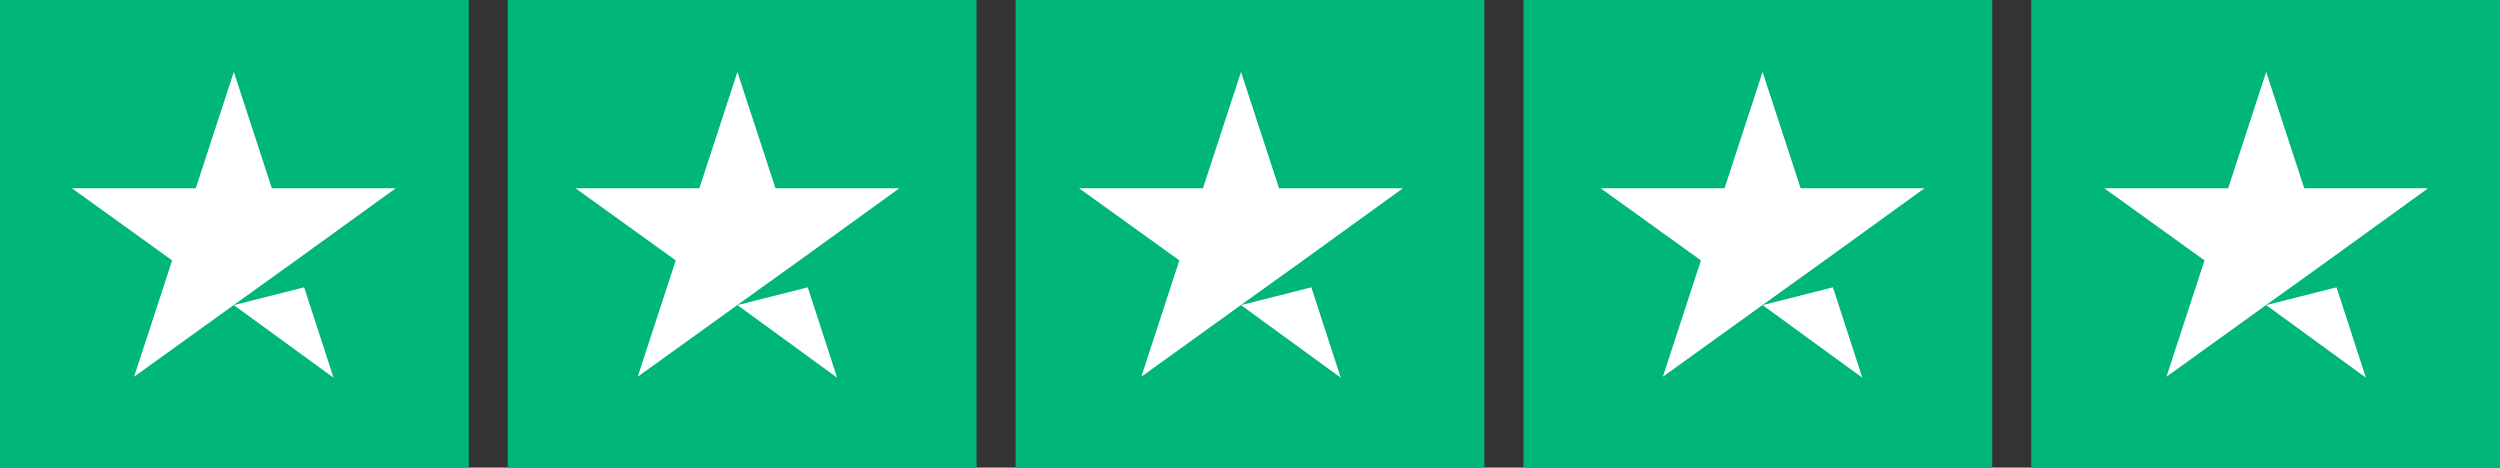
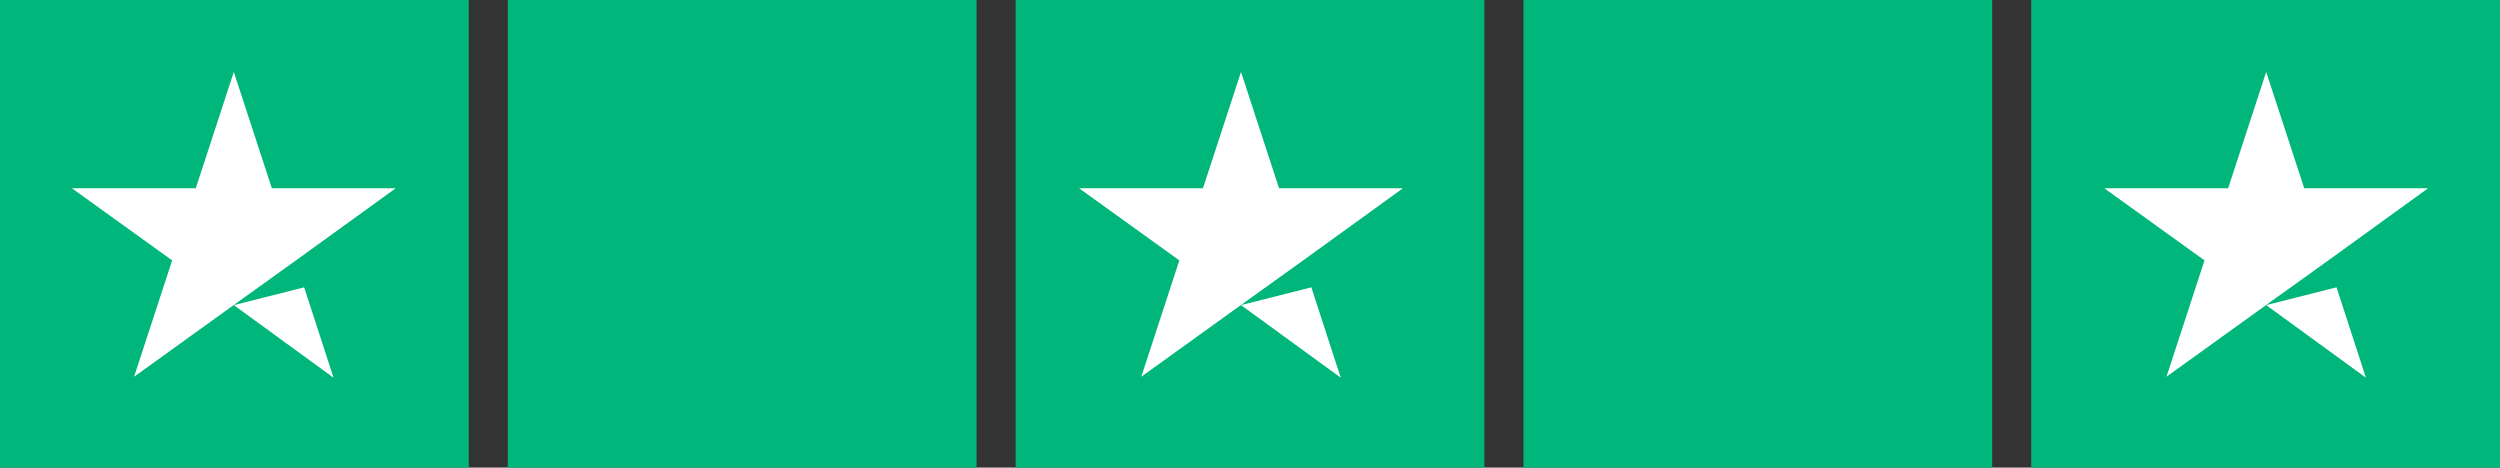
<svg xmlns="http://www.w3.org/2000/svg" width="139px" height="26px" viewBox="0 0 139 26" version="1.1">
  <rect x="0" y="0" width="139" height="26" fill="#333333" stroke="none" />
  <title>trustpilot-star-ratings</title>
  <g id="Page-1" stroke="none" stroke-width="1" fill="none" fill-rule="evenodd">
    <g id="trustpilot-star-ratings" transform="translate(0, -0)" fill-rule="nonzero">
      <g id="Group" fill="#00B67A">
        <polygon id="Path" points="0 0 26.062 0 26.062 26 0 26" />
        <polygon id="Path" points="28.234 0 54.297 0 54.297 26 28.234 26" />
        <polygon id="Path" points="56.469 0 82.531 0 82.531 26 56.469 26" />
        <polygon id="Path" points="84.703 0 110.766 0 110.766 26 84.703 26" />
        <polygon id="Path" points="112.938 0 139 0 139 26 112.938 26" />
      </g>
      <path d="M13,16.964 L16.911,15.975 L18.545,21 L13,16.964 Z M22,10.469 L15.116,10.469 L13,4 L10.884,10.469 L4,10.469 L9.571,14.478 L7.455,20.947 L13.027,16.937 L16.455,14.478 L22,10.469 Z" id="Shape" fill="#FFFFFF" />
-       <path d="M41,16.964 L44.911,15.975 L46.545,21 L41,16.964 Z M50,10.469 L43.116,10.469 L41,4 L38.884,10.469 L32,10.469 L37.571,14.478 L35.455,20.947 L41.027,16.937 L44.455,14.478 L50,10.469 Z" id="Shape" fill="#FFFFFF" />
      <path d="M69,16.964 L72.911,15.975 L74.545,21 L69,16.964 Z M78,10.469 L71.116,10.469 L69,4 L66.884,10.469 L60,10.469 L65.571,14.478 L63.455,20.947 L69.027,16.937 L72.455,14.478 L78,10.469 Z" id="Shape" fill="#FFFFFF" />
-       <path d="M98,16.964 L101.911,15.975 L103.545,21 L98,16.964 Z M107,10.469 L100.116,10.469 L98,4 L95.884,10.469 L89,10.469 L94.571,14.478 L92.455,20.947 L98.027,16.937 L101.455,14.478 L107,10.469 Z" id="Shape" fill="#FFFFFF" />
-       <path d="M126,16.964 L129.911,15.975 L131.545,21 L126,16.964 Z M135,10.469 L128.116,10.469 L126,4 L123.884,10.469 L117,10.469 L122.571,14.478 L120.455,20.947 L126.027,16.937 L129.455,14.478 L135,10.469 Z" id="Shape" fill="#FFFFFF" />
+       <path d="M126,16.964 L129.911,15.975 L131.545,21 L126,16.964 Z M135,10.469 L128.116,10.469 L126,4 L123.884,10.469 L117,10.469 L122.571,14.478 L120.455,20.947 L126.027,16.937 L129.455,14.478 Z" id="Shape" fill="#FFFFFF" />
    </g>
  </g>
</svg>